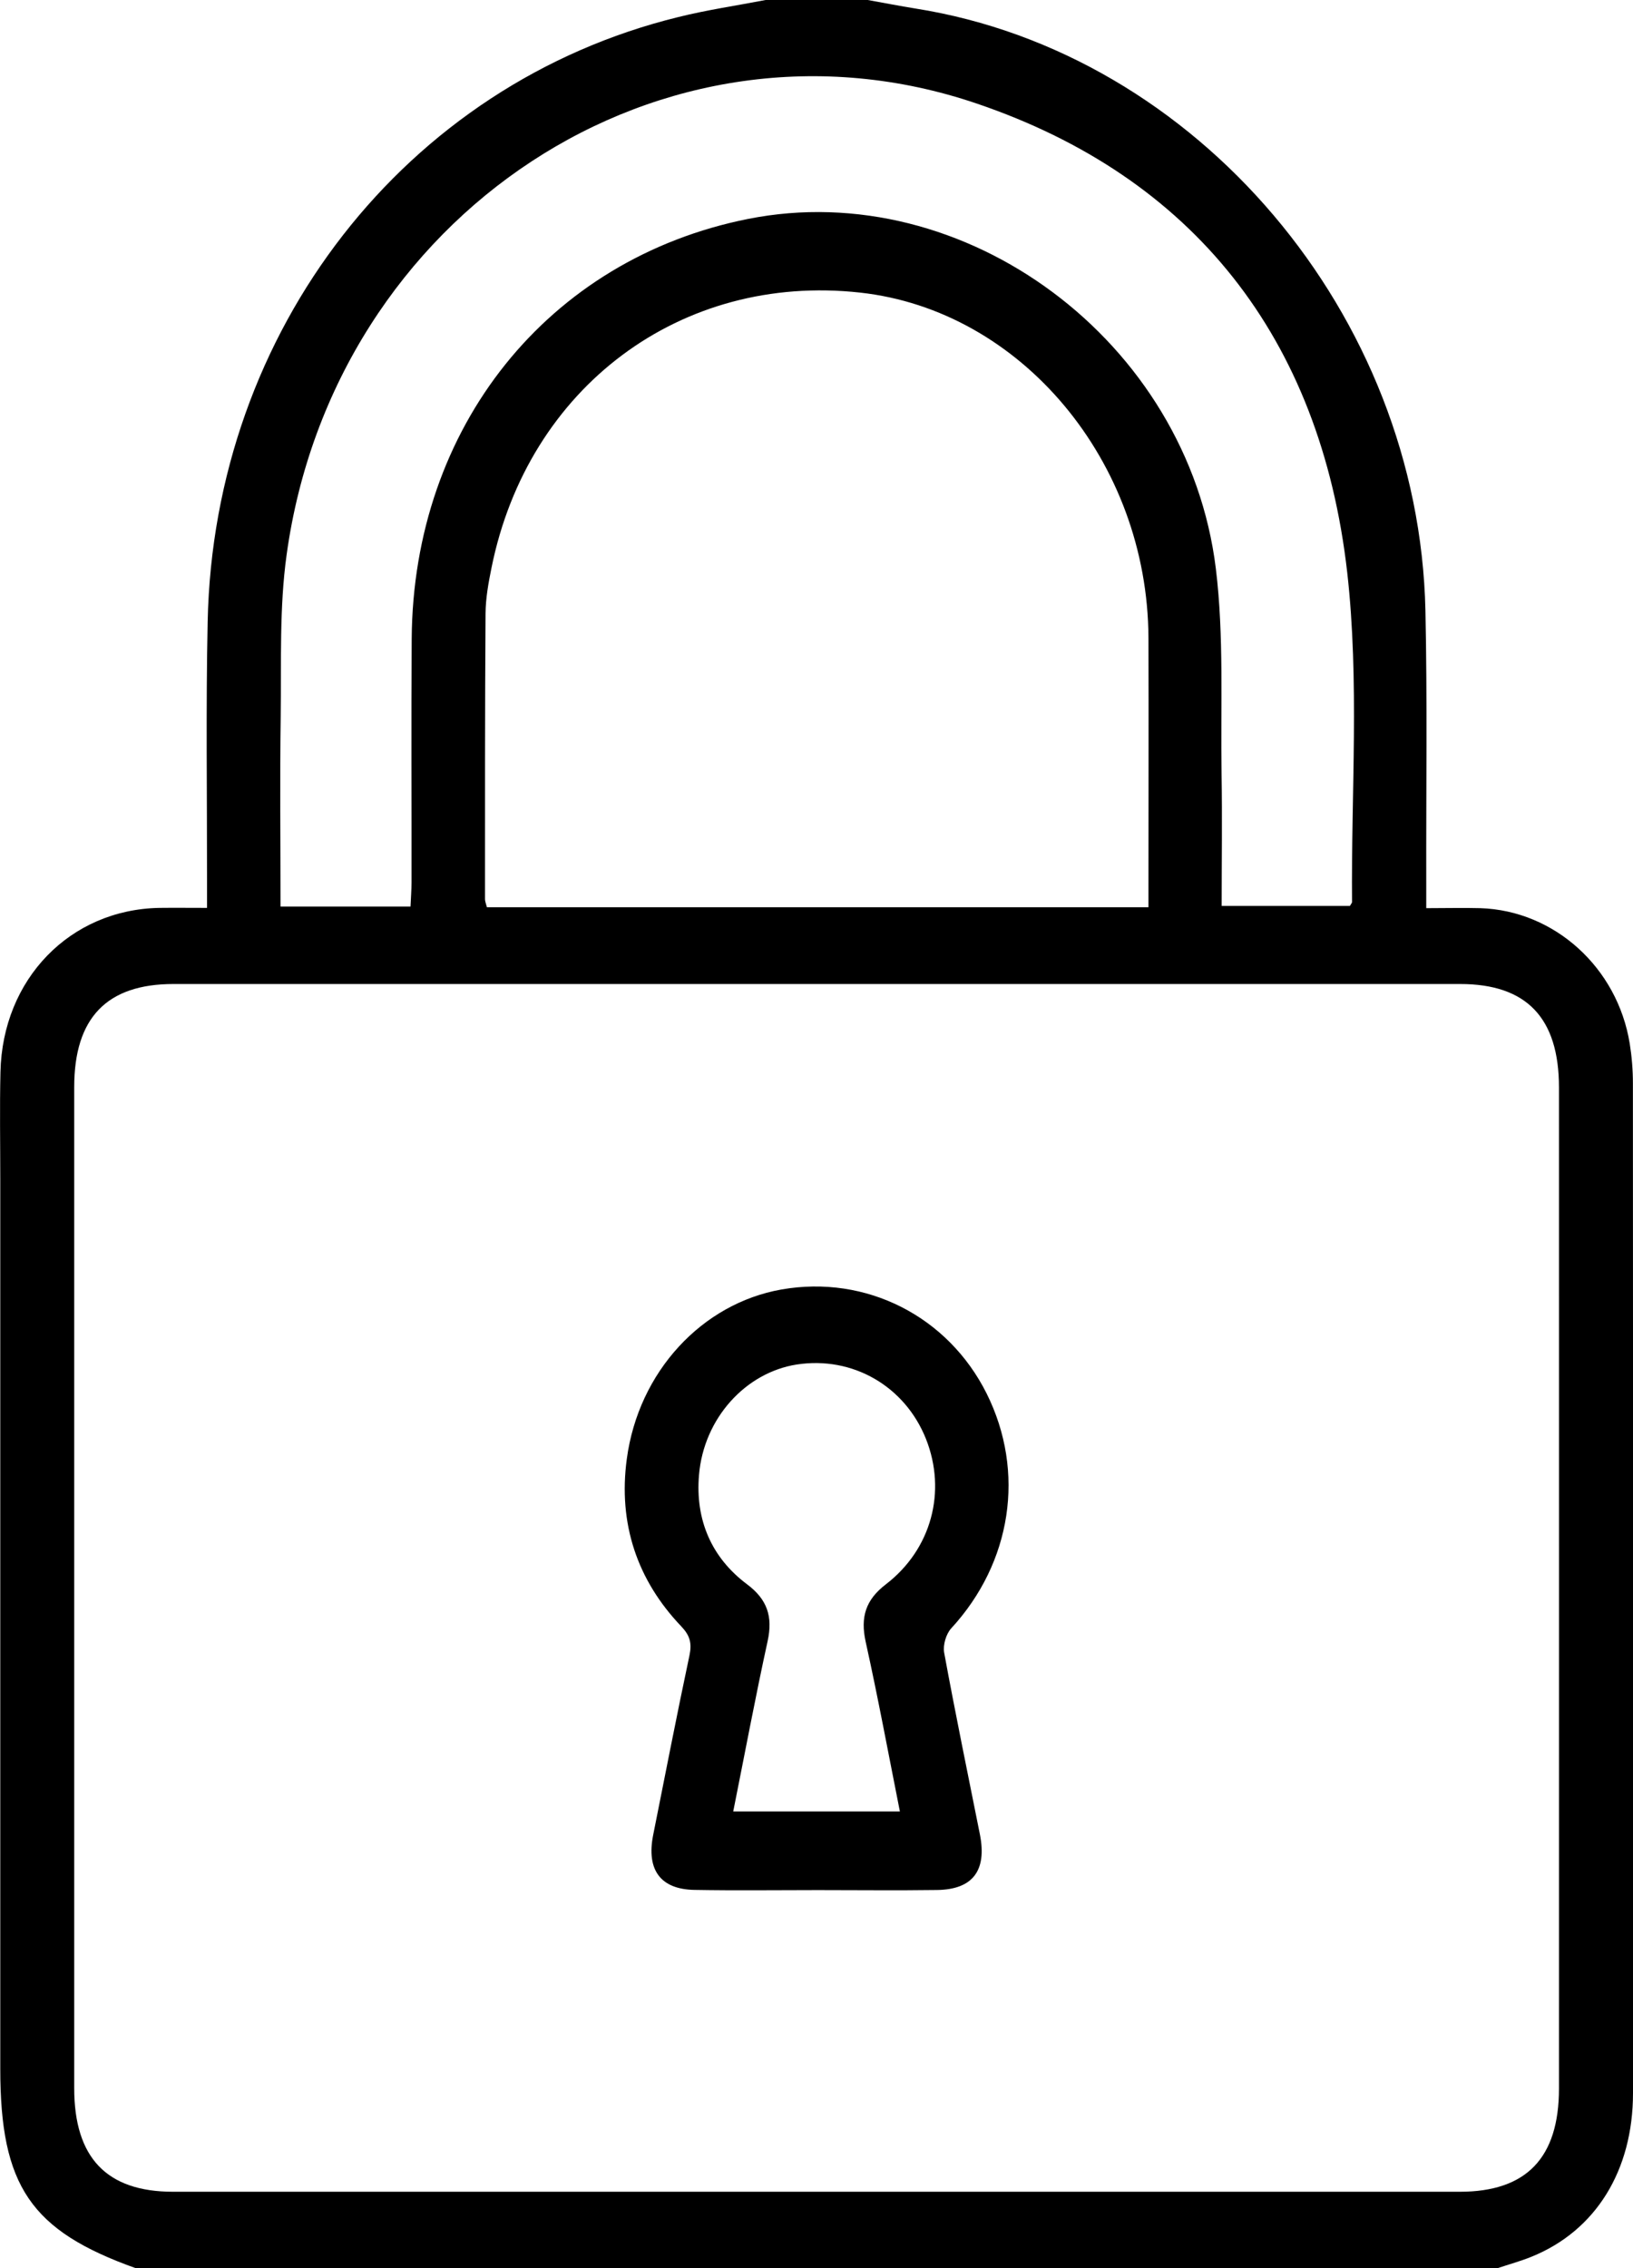
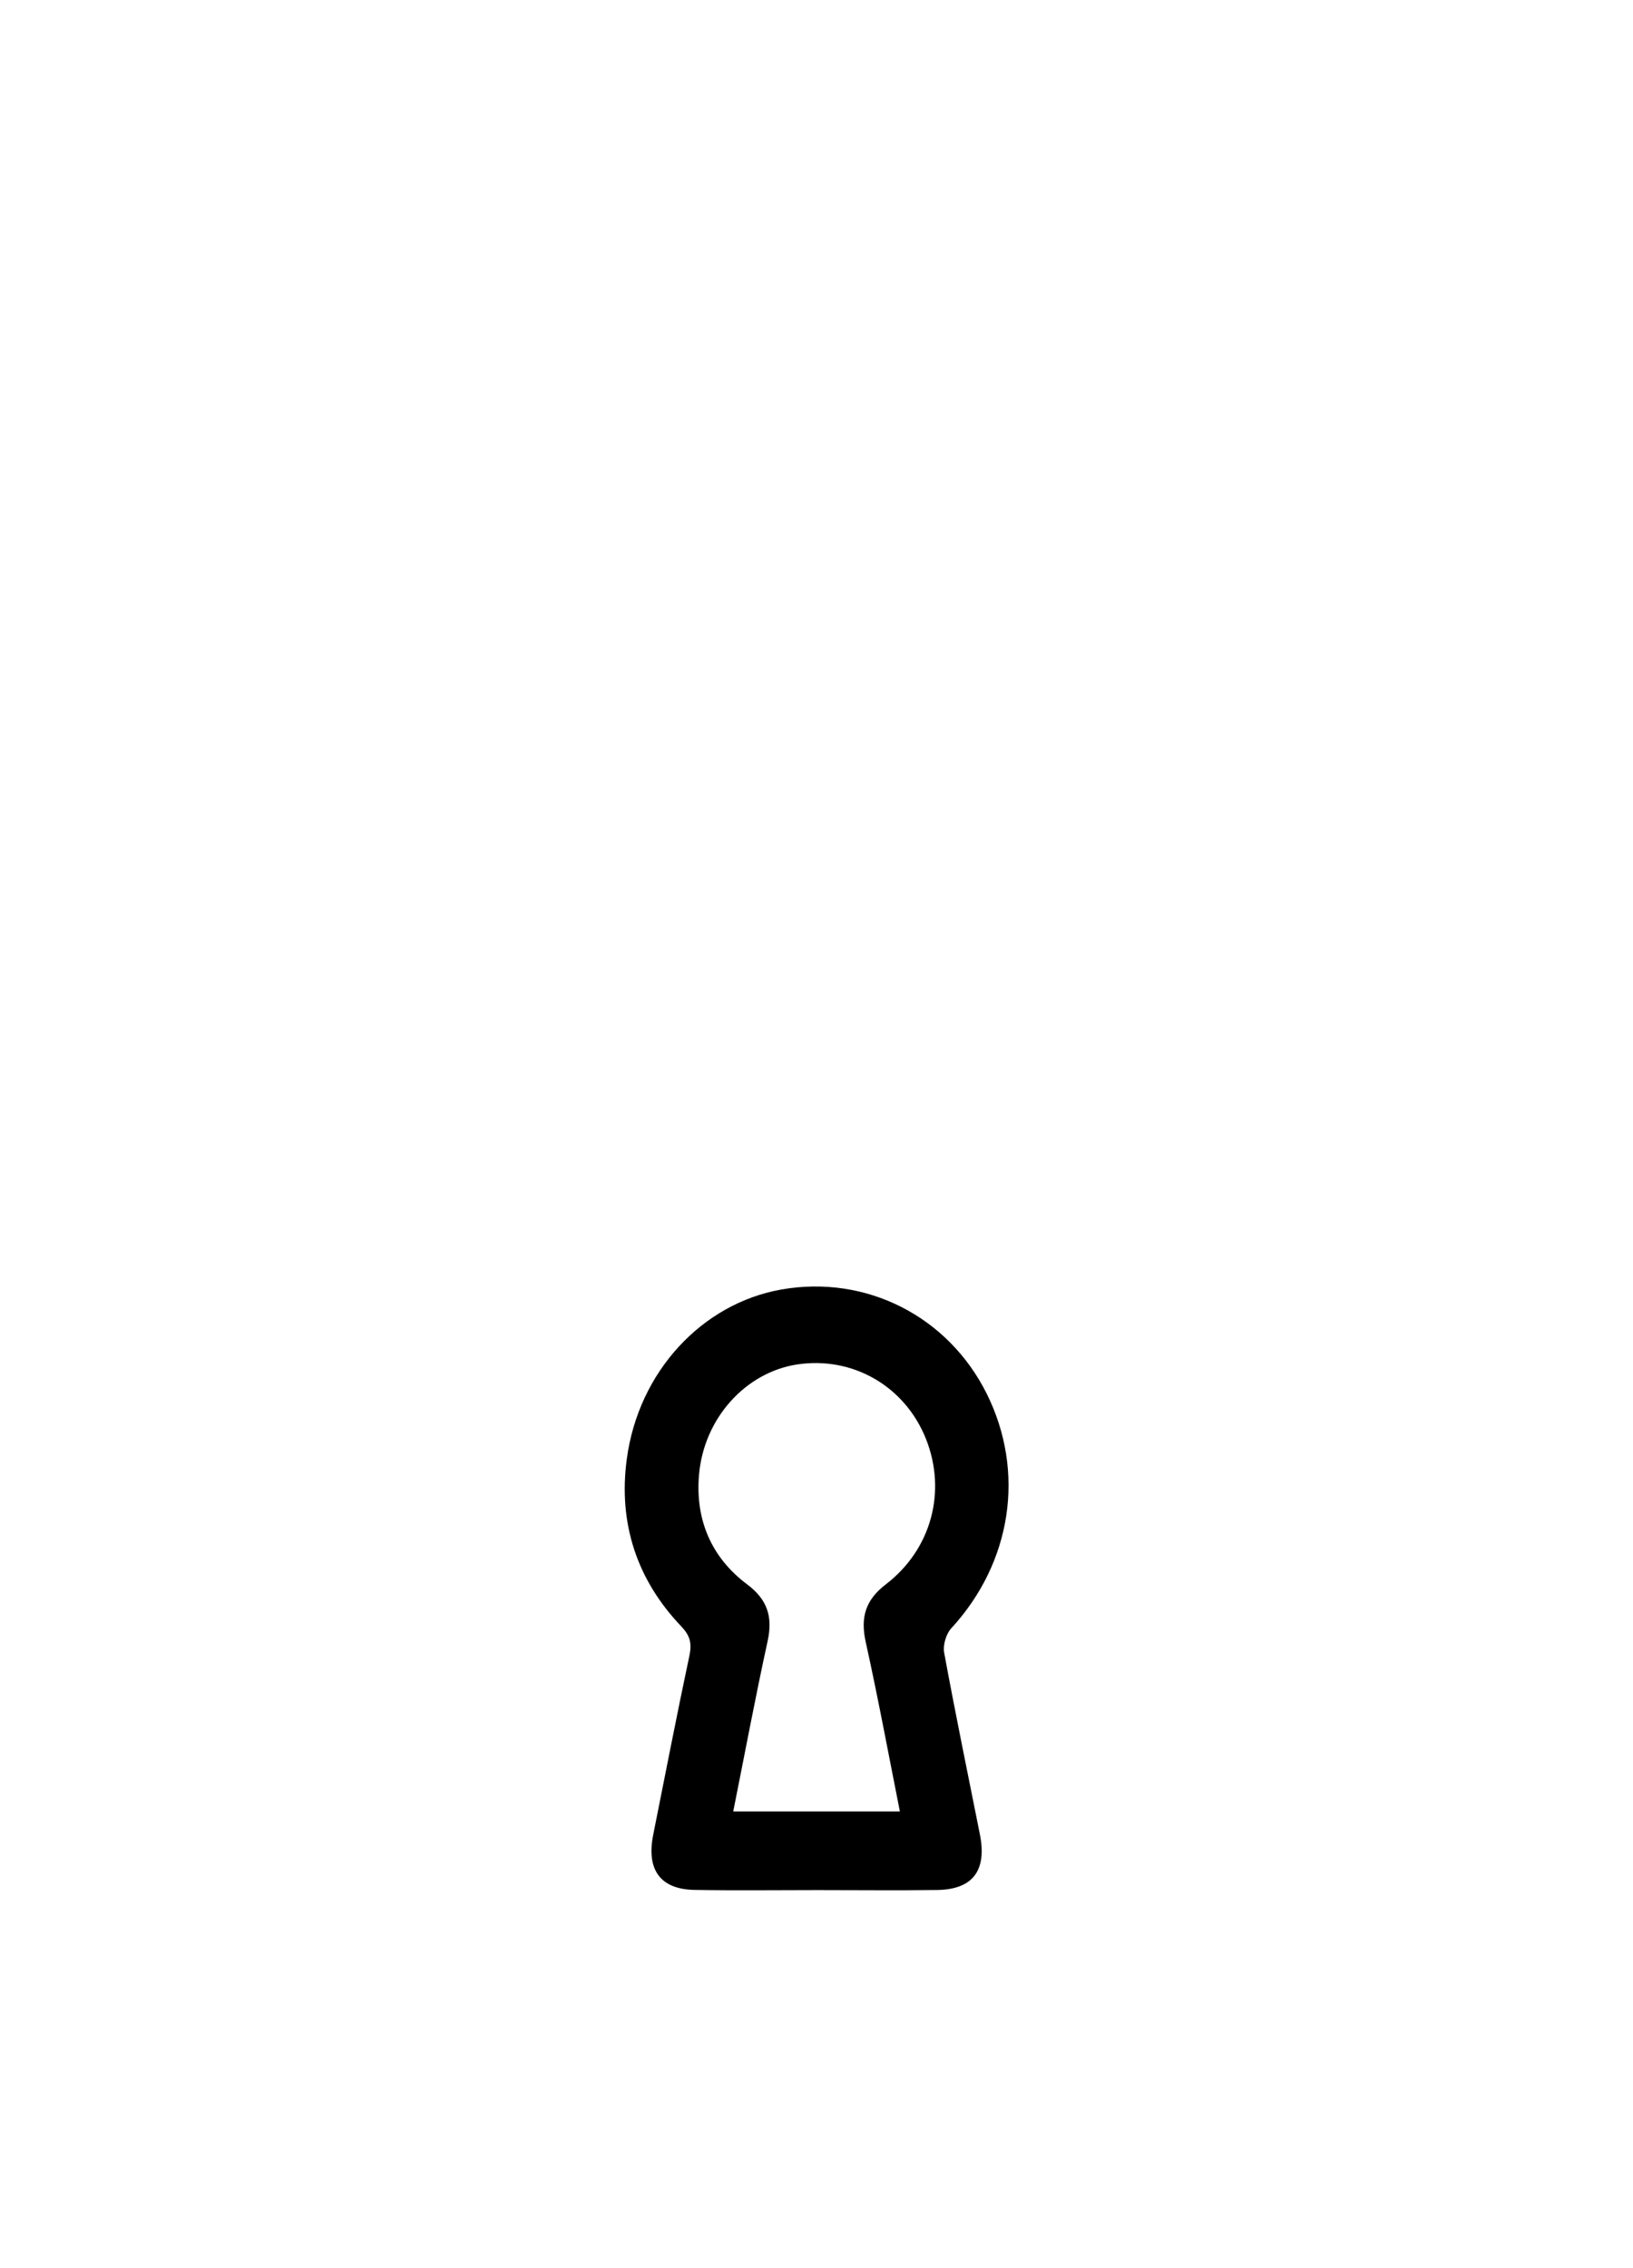
<svg xmlns="http://www.w3.org/2000/svg" width="18" height="25" viewBox="0 0 18 25" fill="none">
  <g clip-path="url(#clip0_125_297)">
-     <path d="M8.439 0C8.118 0.062 7.794 0.109 7.477 0.188C4.472 0.924 2.355 3.64 2.289 6.852C2.269 7.803 2.283 8.755 2.282 9.708C2.282 9.796 2.282 9.883 2.282 10.007C2.093 10.007 1.924 10.005 1.756 10.007C0.772 10.025 0.027 10.791 0.005 11.817C-0.004 12.208 0.003 12.598 0.003 12.989C0.003 16.26 0.003 19.531 0.003 22.802C0.003 24.095 0.339 24.588 1.498 25.001H16.505C16.63 24.959 16.759 24.924 16.882 24.874C17.588 24.588 18 23.926 18 23.07C18.002 19.36 18.001 15.65 17.999 11.94C17.999 11.794 17.987 11.646 17.964 11.503C17.829 10.665 17.134 10.036 16.317 10.01C16.131 10.005 15.944 10.01 15.721 10.01C15.721 9.896 15.721 9.802 15.721 9.708C15.719 8.715 15.733 7.722 15.712 6.73C15.641 3.467 13.193 0.585 10.091 0.094C9.915 0.066 9.74 0.031 9.565 0C9.189 0 8.814 0 8.439 0H8.439ZM8.992 10.846C11.36 10.846 13.727 10.846 16.095 10.846C16.827 10.846 17.184 11.219 17.184 11.987C17.184 15.665 17.185 19.342 17.184 23.02C17.184 23.785 16.825 24.158 16.091 24.158C11.363 24.158 6.635 24.158 1.907 24.158C1.176 24.158 0.818 23.783 0.818 23.016C0.818 19.338 0.818 15.661 0.818 11.983C0.818 11.218 1.178 10.846 1.912 10.846C4.272 10.846 6.632 10.846 8.992 10.846V10.846ZM5.367 10C5.356 9.957 5.346 9.934 5.346 9.911C5.346 8.862 5.345 7.812 5.352 6.764C5.353 6.594 5.384 6.424 5.418 6.257C5.82 4.266 7.507 3.008 9.48 3.225C11.256 3.42 12.65 5.087 12.659 7.029C12.662 7.94 12.659 8.852 12.659 9.762C12.659 9.84 12.659 9.917 12.659 10H5.367H5.367ZM3.092 9.992C3.092 9.276 3.084 8.585 3.094 7.895C3.102 7.301 3.078 6.701 3.159 6.117C3.676 2.361 7.307 -0.038 10.771 1.143C13.146 1.951 14.555 3.716 14.85 6.31C14.985 7.506 14.893 8.73 14.903 9.941C14.903 9.954 14.889 9.967 14.88 9.985H13.466C13.466 9.49 13.473 9.012 13.465 8.534C13.453 7.779 13.493 7.015 13.402 6.269C13.095 3.758 10.633 1.938 8.246 2.413C6.041 2.852 4.553 4.706 4.538 7.042C4.532 7.936 4.537 8.831 4.536 9.726C4.536 9.812 4.529 9.898 4.525 9.992H3.092V9.992Z" fill="black" />
    <path d="M9.015 20.833C9.453 20.833 9.89 20.838 10.328 20.832C10.723 20.827 10.88 20.617 10.801 20.219C10.668 19.551 10.53 18.885 10.407 18.215C10.392 18.132 10.429 18.009 10.485 17.948C11.151 17.225 11.306 16.225 10.876 15.361C10.45 14.508 9.547 14.049 8.614 14.213C7.739 14.367 7.038 15.118 6.909 16.081C6.813 16.792 7.022 17.416 7.51 17.927C7.604 18.026 7.628 18.11 7.6 18.245C7.46 18.904 7.332 19.564 7.2 20.224C7.123 20.609 7.279 20.825 7.656 20.831C8.109 20.839 8.562 20.833 9.015 20.833ZM8.082 19.967C8.21 19.328 8.326 18.707 8.461 18.09C8.521 17.816 8.456 17.628 8.234 17.462C7.844 17.17 7.662 16.754 7.705 16.256C7.758 15.632 8.219 15.128 8.782 15.04C9.398 14.945 9.975 15.278 10.207 15.861C10.436 16.439 10.268 17.077 9.763 17.464C9.543 17.633 9.482 17.822 9.542 18.096C9.678 18.711 9.793 19.331 9.919 19.966H8.082L8.082 19.967Z" fill="black" />
  </g>
  <defs>
    <clipPath id="clip0_125_297">
      <rect width="18" height="25" fill="white" transform="matrix(-1 0 0 1 18 0)" />
    </clipPath>
  </defs>
</svg>